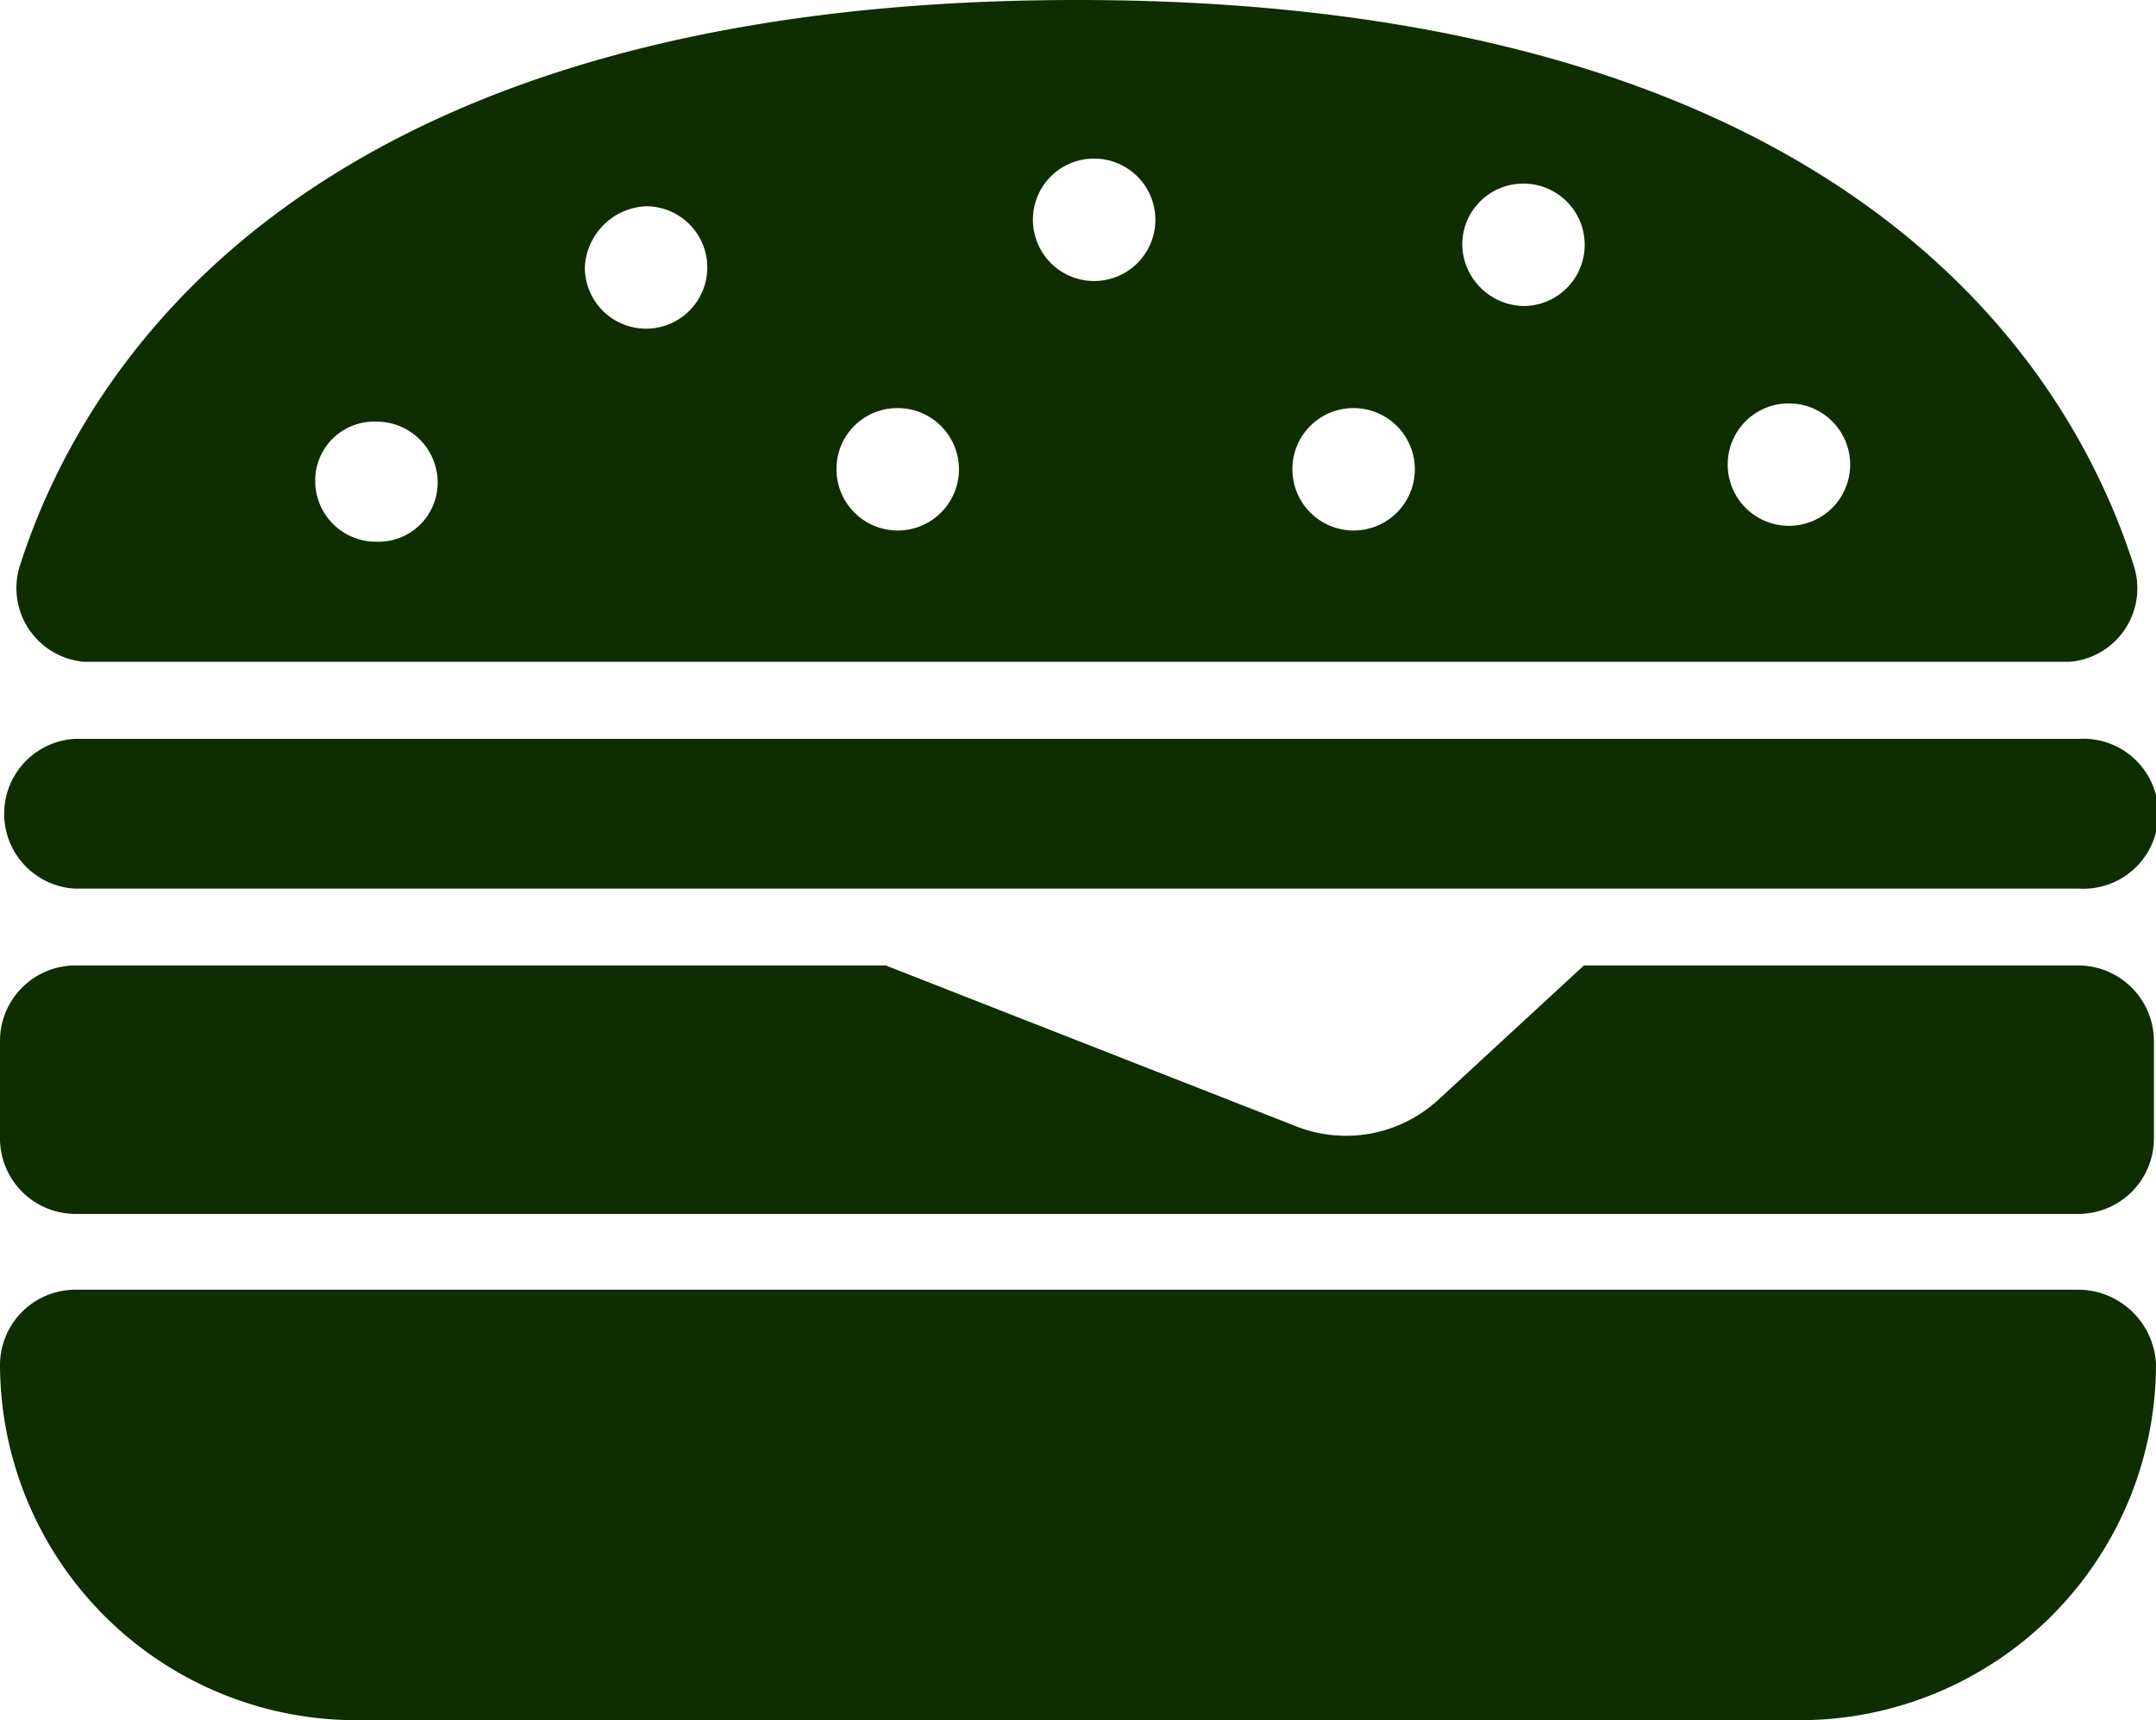
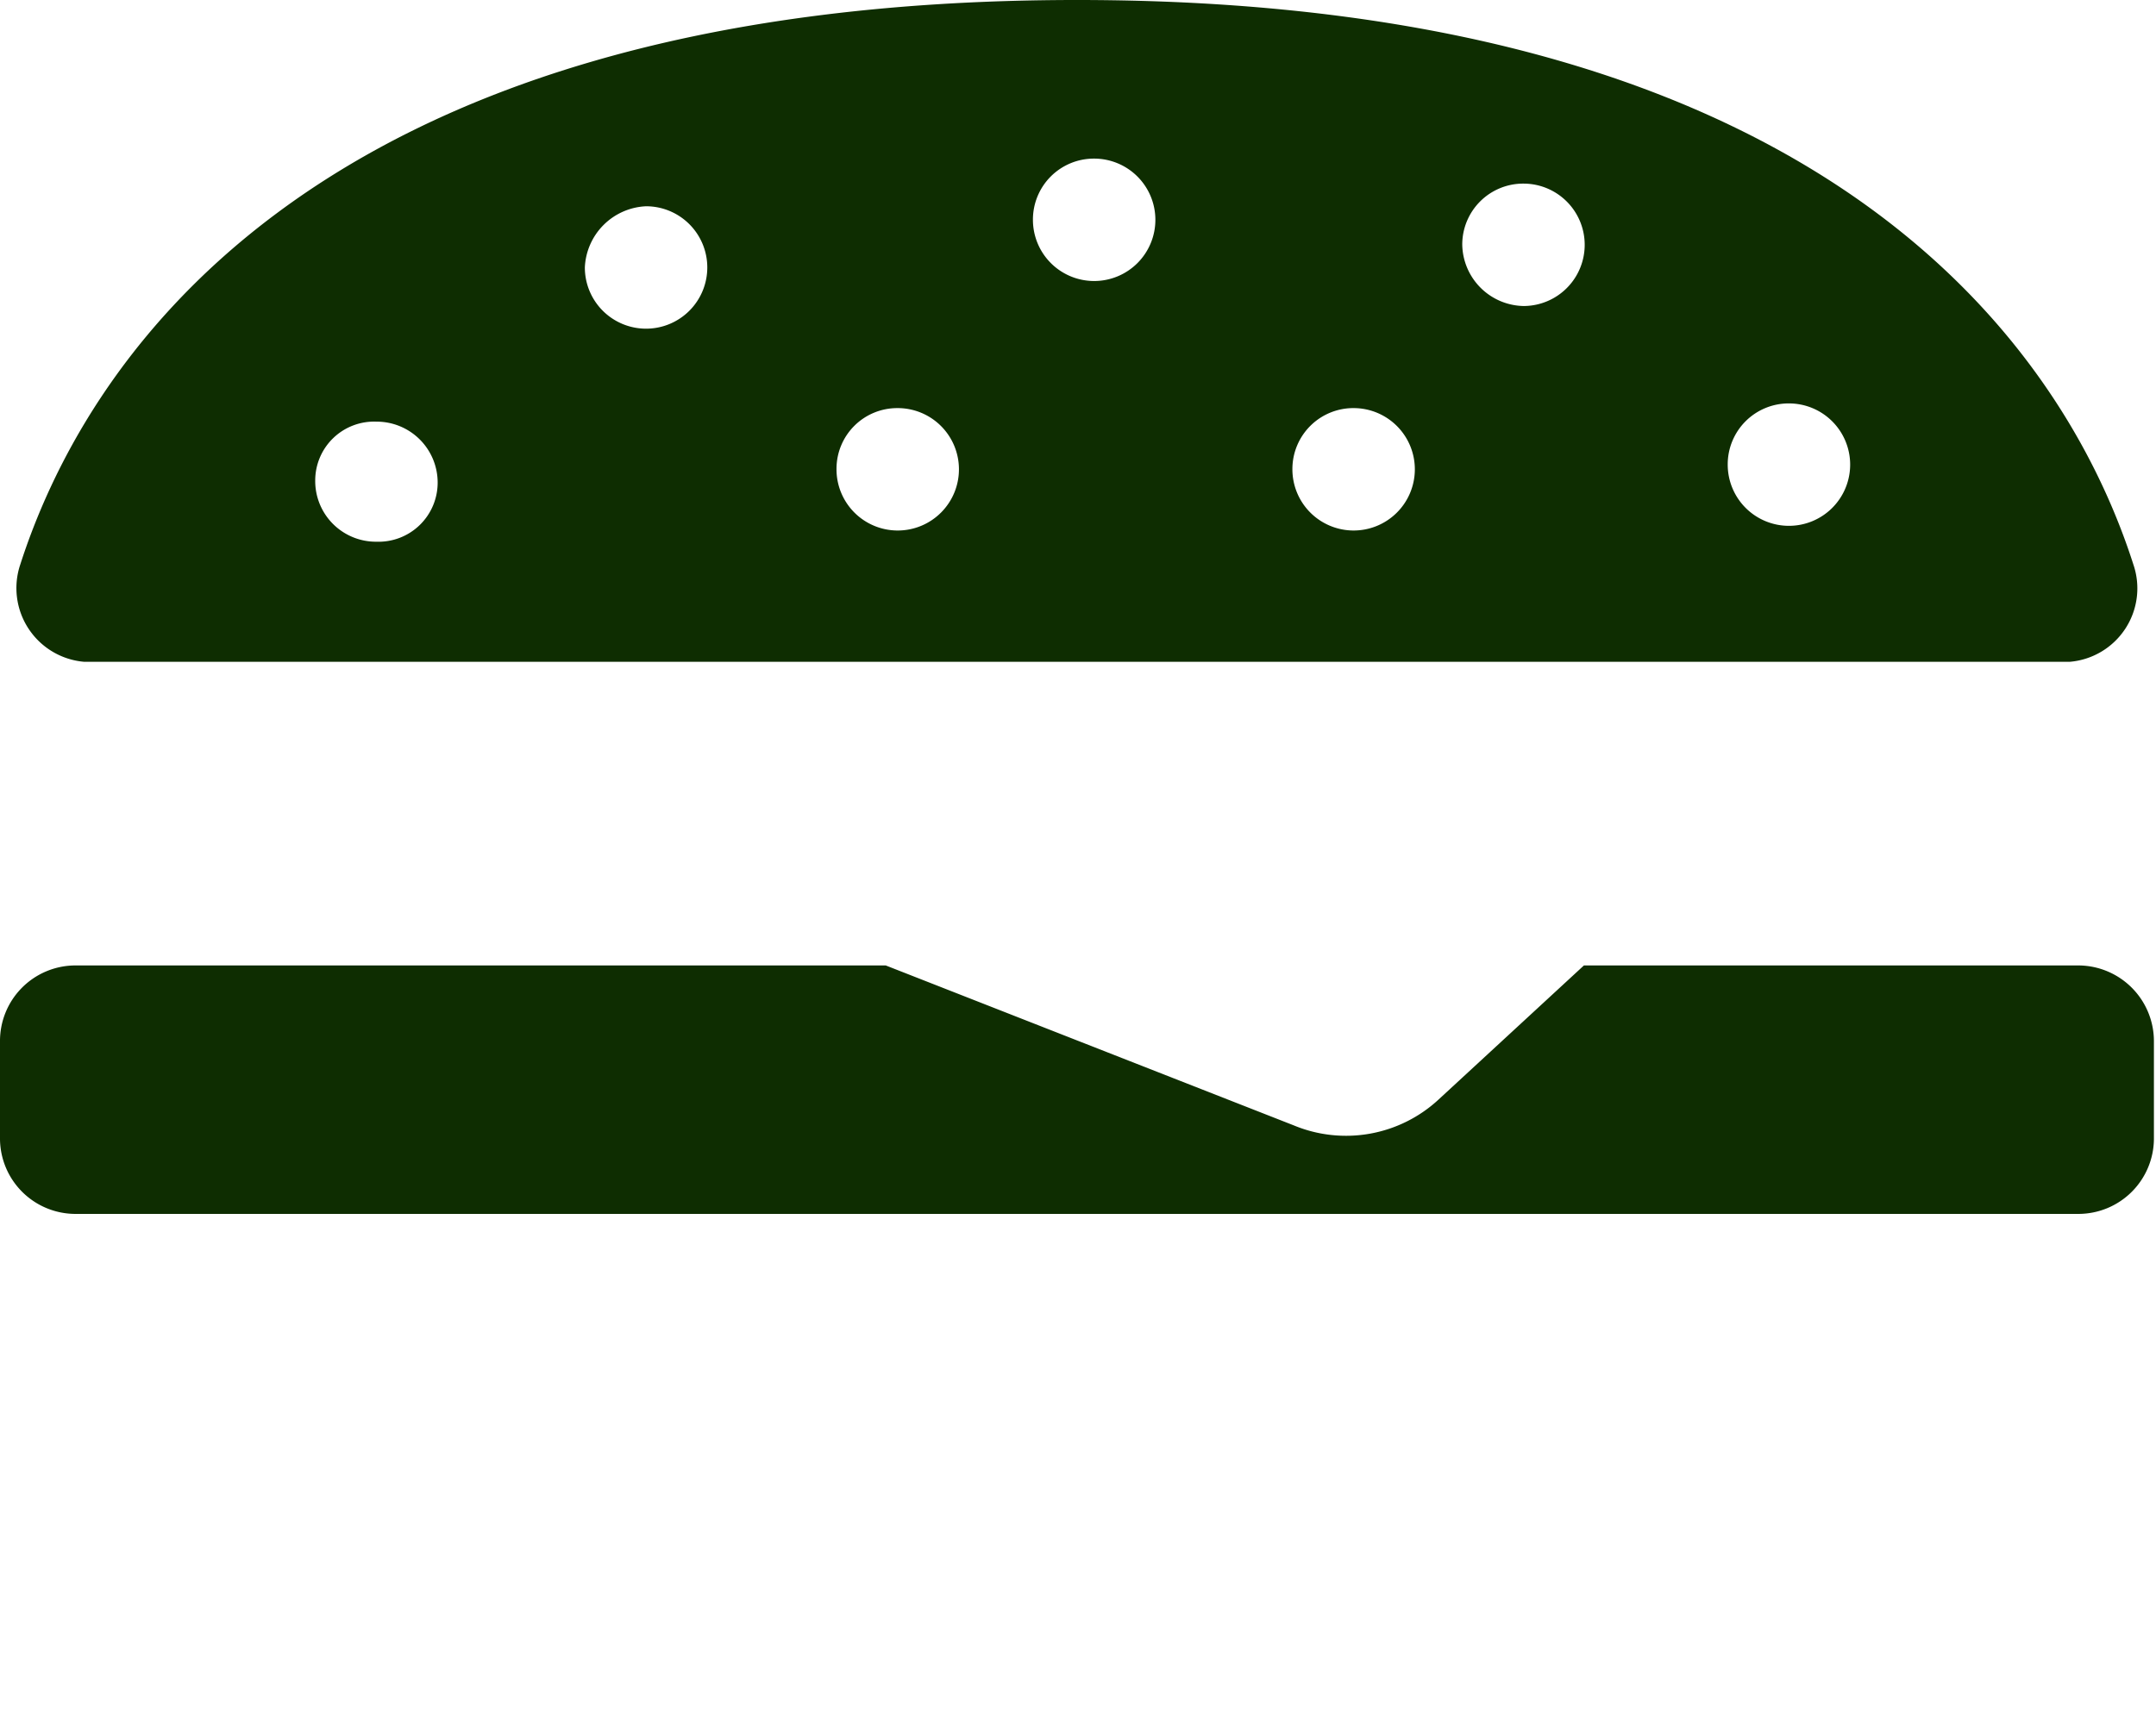
<svg xmlns="http://www.w3.org/2000/svg" viewBox="0 0 82.76 66.05">
  <defs>
    <style>.cls-1{fill:#0e2d01;}</style>
  </defs>
  <title>hamburger</title>
  <g id="Laag_2" data-name="Laag 2">
    <g id="Laag_1-2" data-name="Laag 1">
-       <path class="cls-1" d="M2.87,34.12H79.8a2.88,2.88,0,1,0,0-5.75H2.87a2.88,2.88,0,0,0,0,5.75Z" />
      <path class="cls-1" d="M79.8,37.07h-19l-5.57,5.14a5.23,5.23,0,0,1-5.57,1L34,37.07H2.87A2.9,2.9,0,0,0,0,40v3.74a2.9,2.9,0,0,0,2.87,2.87H79.8a2.9,2.9,0,0,0,2.88-2.87V40A2.91,2.91,0,0,0,79.8,37.07Z" />
-       <path class="cls-1" d="M79.8,49.52H2.87A2.9,2.9,0,0,0,0,52.39,13.68,13.68,0,0,0,13.66,66.05H69.1A13.68,13.68,0,0,0,82.76,52.39,3,3,0,0,0,79.8,49.52Z" />
      <path class="cls-1" d="M3.22,25.41H79.46a2.83,2.83,0,0,0,2.43-3.74C79.63,14.62,71.45,0,41.34,0S3.05,14.62.78,21.67A2.84,2.84,0,0,0,3.22,25.41Zm65.45-9.92a2.35,2.35,0,1,1-2.35,2.35A2.34,2.34,0,0,1,68.67,15.49ZM58.48,7.05a2.35,2.35,0,1,1,0,4.7A2.4,2.4,0,0,1,56.13,9.4,2.34,2.34,0,0,1,58.48,7.05ZM52,15.67A2.35,2.35,0,1,1,49.61,18,2.34,2.34,0,0,1,52,15.67ZM42,6.09a2.35,2.35,0,1,1-2.35,2.35A2.34,2.34,0,0,1,42,6.09Zm-7.57,9.58A2.35,2.35,0,1,1,32.11,18,2.33,2.33,0,0,1,34.46,15.67ZM24.8,7.92a2.35,2.35,0,1,1-2.35,2.35A2.46,2.46,0,0,1,24.8,7.92ZM14.45,16.19a2.34,2.34,0,0,1,2.35,2.35,2.27,2.27,0,0,1-2.35,2.26,2.33,2.33,0,0,1-2.35-2.35A2.26,2.26,0,0,1,14.45,16.19Z" />
    </g>
  </g>
</svg>